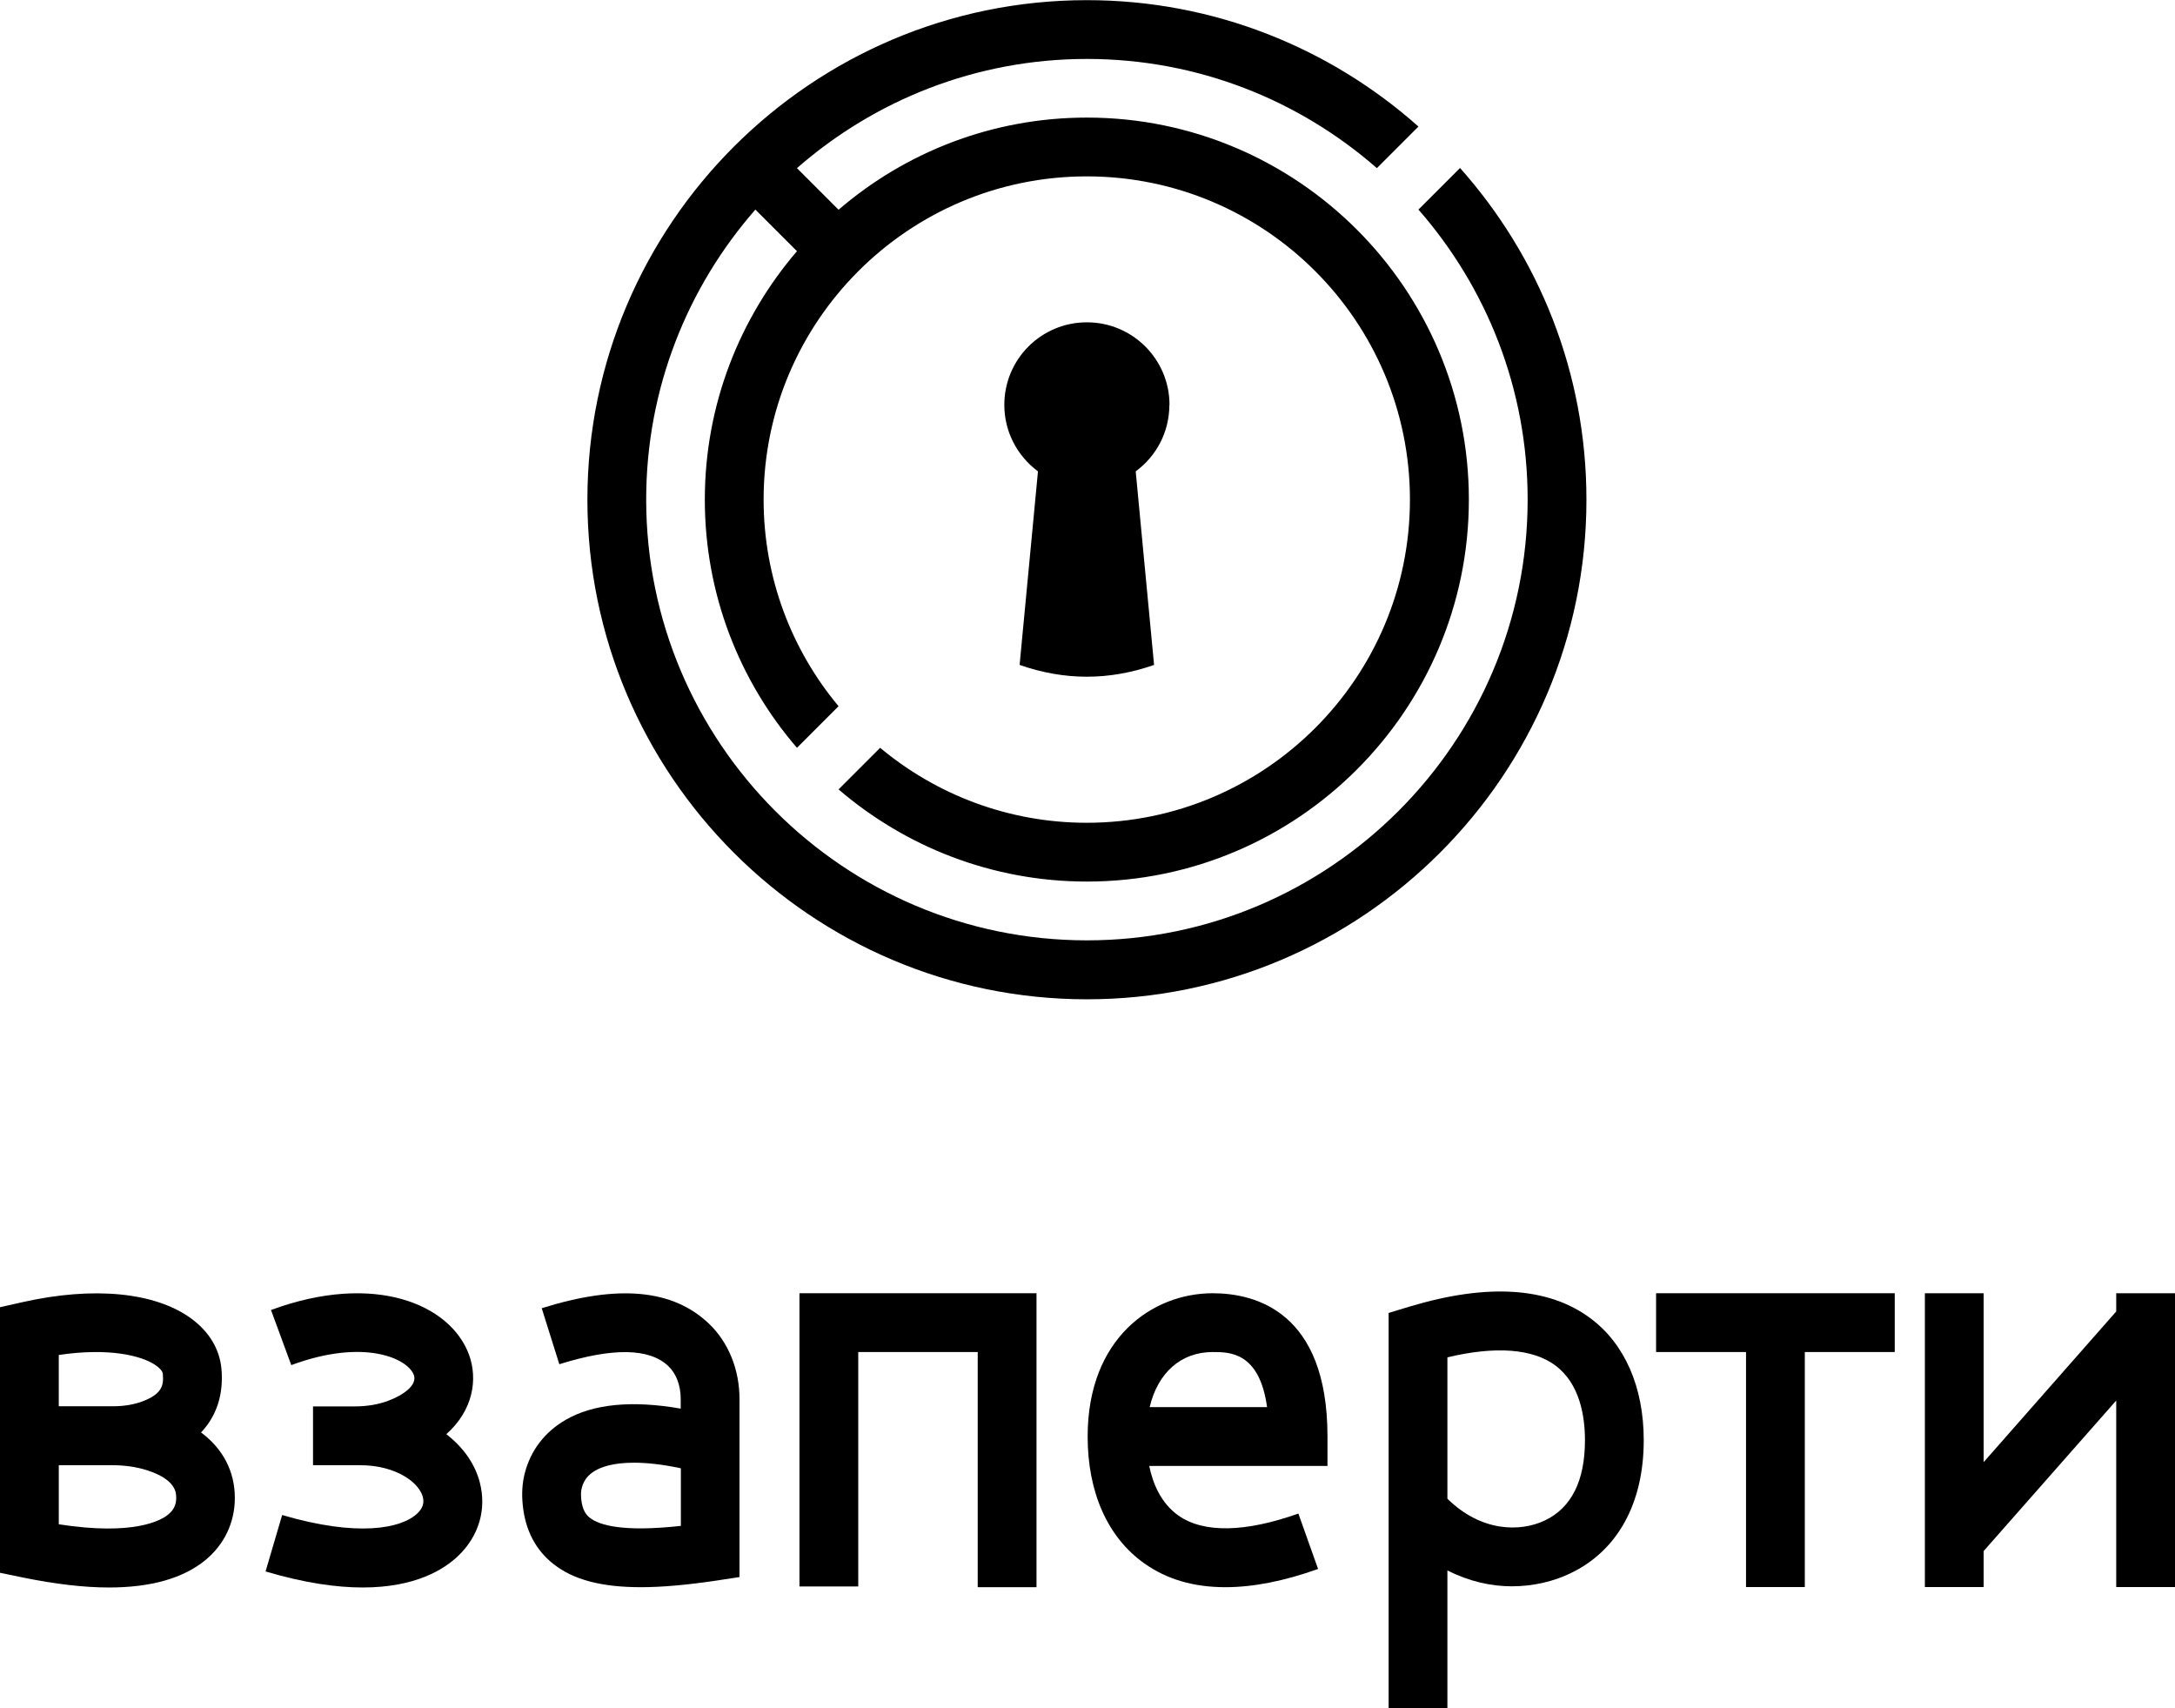
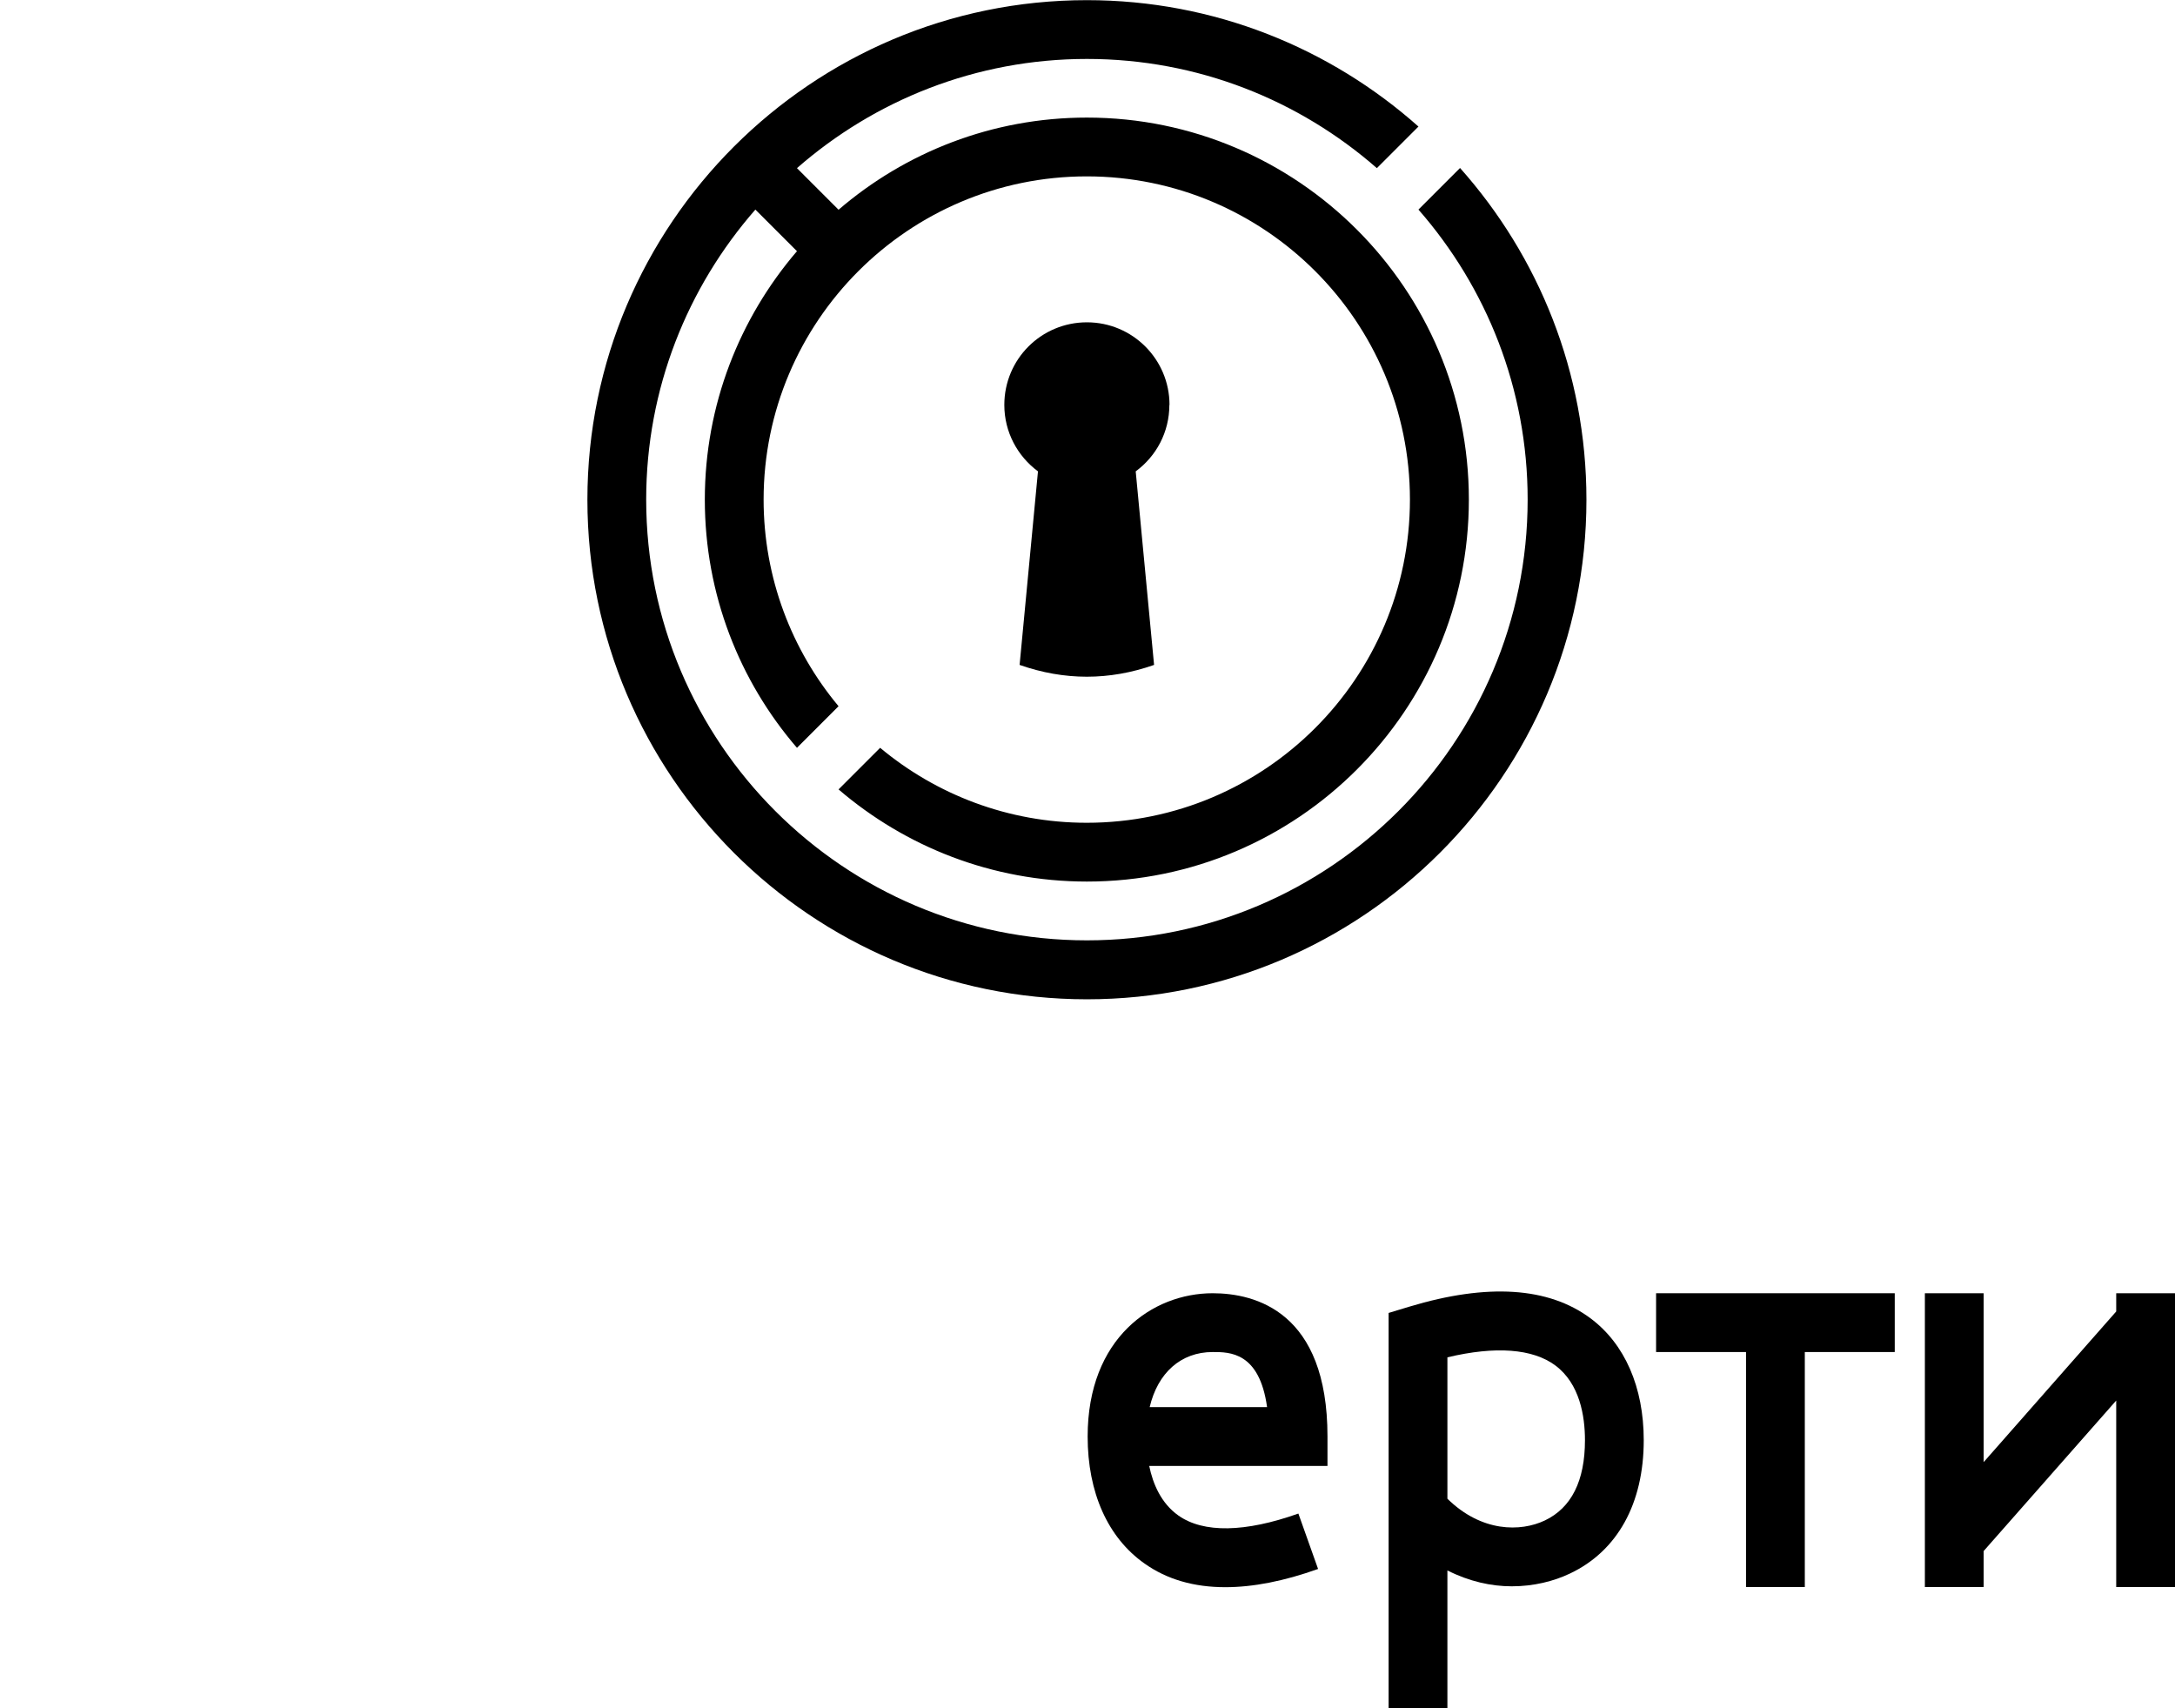
<svg xmlns="http://www.w3.org/2000/svg" id="_Слой_2" data-name="Слой 2" viewBox="0 0 148 116.21">
  <g id="_Слой_1-2" data-name="Слой 1">
    <g>
-       <path d="m36.86,89l1.2,3.82c3.64-1.14,6.14-1.1,7.42.13.54.51.84,1.33.84,2.23v.66c-3.32-.58-5.96-.32-7.84.77-1.41.82-2.37,2.07-2.77,3.62-.17.66-.22,1.38-.14,2.16.17,1.72.88,3.08,2.11,4.04,1.34,1.05,3.24,1.56,5.93,1.56,1.43,0,3.09-.15,5.01-.43l1.7-.26v-12.12c0-1.99-.75-3.85-2.07-5.11-2.45-2.35-6.18-2.7-11.39-1.06Zm9.46,14.82c-3.92.43-5.53-.04-6.18-.55-.23-.18-.51-.49-.59-1.27-.03-.31-.02-.57.04-.77.13-.51.43-.89.91-1.17.43-.25,1.23-.54,2.63-.54.84,0,1.89.1,3.2.38v3.91Z" />
-       <polygon points="54.4 107.94 58.4 107.94 58.4 91.99 66.53 91.99 66.53 107.99 70.53 107.99 70.53 87.99 54.4 87.99 54.4 107.94" />
-       <path d="m13.69,97.45c1.05-1.11,1.53-2.58,1.38-4.3-.12-1.35-.83-2.54-2.06-3.44-2.45-1.79-6.62-2.2-11.45-1.12l-1.56.35v18.07l1.6.33c2.17.44,4.11.67,5.81.67,2.85,0,5.04-.62,6.55-1.85,1.3-1.06,2.02-2.57,2.02-4.24,0-1.81-.81-3.35-2.3-4.46Zm-9.69-5.26c3.42-.51,5.69.04,6.65.74.19.14.42.35.43.56.06.71,0,1.35-1.42,1.87-.58.21-1.24.32-1.96.32h-3.7v-3.49Zm7.44,10.86c-.46.38-2.29,1.46-7.44.66v-4.02h3.62c.85,0,1.64.11,2.34.33,2.03.64,2.03,1.55,2.03,1.89,0,.48-.17.83-.55,1.14Z" />
-       <path d="m30.38,97.57c1.81-1.61,2.15-3.73,1.53-5.41-1.26-3.41-6.41-5.63-13.47-3.03l1.38,3.75c4.97-1.84,7.92-.45,8.34.67.25.68-.7,1.37-1.75,1.76-.67.25-1.44.38-2.27.38h-2.84v4h3.14c.67,0,1.24.07,1.76.21,1.64.44,2.41,1.33,2.57,1.95.11.41-.01.77-.36,1.11-1.09,1.05-4.08,1.63-9.21.12l-1.13,3.84c2.66.79,4.84,1.09,6.61,1.09,3.58,0,5.53-1.22,6.51-2.16,1.4-1.35,1.93-3.16,1.46-4.98-.33-1.28-1.13-2.4-2.27-3.28Z" />
      <polygon points="112.69 87.99 112.69 91.99 118.81 91.99 118.81 107.98 122.81 107.98 122.81 91.99 128.93 91.99 128.93 87.99 122.81 87.99 112.69 87.99" />
      <polygon points="144 87.99 144 89.23 134.98 99.48 134.98 87.99 130.98 87.99 130.98 107.98 134.98 107.98 134.98 105.53 144 95.29 144 107.98 148 107.98 148 87.99 144 87.99" />
      <path d="m108.22,89.69c-2.85-2.12-7-2.39-12.31-.79l-1.42.43v26.88h4v-9.36c1.48.75,2.98,1.08,4.38,1.08,1.48,0,2.85-.34,3.96-.87,3.23-1.53,5.02-4.76,5.02-9.07,0-3.61-1.29-6.56-3.63-8.3Zm-3.1,13.76c-1.64.78-4.3.81-6.63-1.48v-9.62c3.28-.78,5.8-.59,7.34.55,1.67,1.24,2.02,3.45,2.02,5.09,0,2.76-.92,4.6-2.73,5.46Z" />
      <path d="m82.52,87.99c-4.1,0-8.51,3.05-8.51,9.75,0,3.81,1.37,6.88,3.87,8.64,1.52,1.08,3.36,1.61,5.5,1.61,1.88,0,3.99-.41,6.31-1.24l-1.34-3.77c-3.63,1.29-6.46,1.34-8.17.13-1.17-.83-1.73-2.15-1.98-3.37h12.13v-2c0-8.49-4.9-9.75-7.82-9.75Zm-4.29,7.75c.55-2.33,2.12-3.75,4.29-3.75,1.16,0,3.18,0,3.7,3.75h-7.98Z" />
      <path d="m79.58,27.55c0-3.1-2.51-5.62-5.62-5.62s-5.62,2.51-5.62,5.62c0,1.85.9,3.49,2.29,4.52l-1.25,13.17c3.05,1.07,6.1,1.07,9.15,0l-1.25-13.17c1.39-1.02,2.29-2.66,2.29-4.52Z" />
      <path d="m107.95,33.99c0-8.65-3.25-16.55-8.6-22.56l-2.83,2.83c4.62,5.28,7.43,12.18,7.43,19.73,0,16.53-13.45,29.99-29.99,29.99s-29.99-13.45-29.99-29.99c0-7.55,2.81-14.45,7.43-19.73l2.83,2.83c-3.9,4.55-6.27,10.45-6.27,16.9s2.36,12.35,6.27,16.89l2.83-2.83c-3.18-3.81-5.1-8.72-5.1-14.06,0-12.12,9.86-21.99,21.99-21.99s21.99,9.86,21.99,21.99-9.86,21.99-21.99,21.99c-5.34,0-10.25-1.92-14.06-5.1l-2.83,2.83c4.55,3.9,10.45,6.27,16.9,6.27,14.33,0,25.99-11.66,25.99-25.99s-11.66-25.99-25.99-25.99c-6.45,0-12.35,2.36-16.9,6.27l-2.83-2.83c5.28-4.62,12.18-7.43,19.73-7.43s14.45,2.81,19.73,7.43l2.83-2.83c-6.01-5.34-13.91-8.6-22.56-8.6-18.74,0-33.99,15.25-33.99,33.99s15.25,33.99,33.99,33.99,33.99-15.25,33.99-33.99Z" />
    </g>
  </g>
</svg>